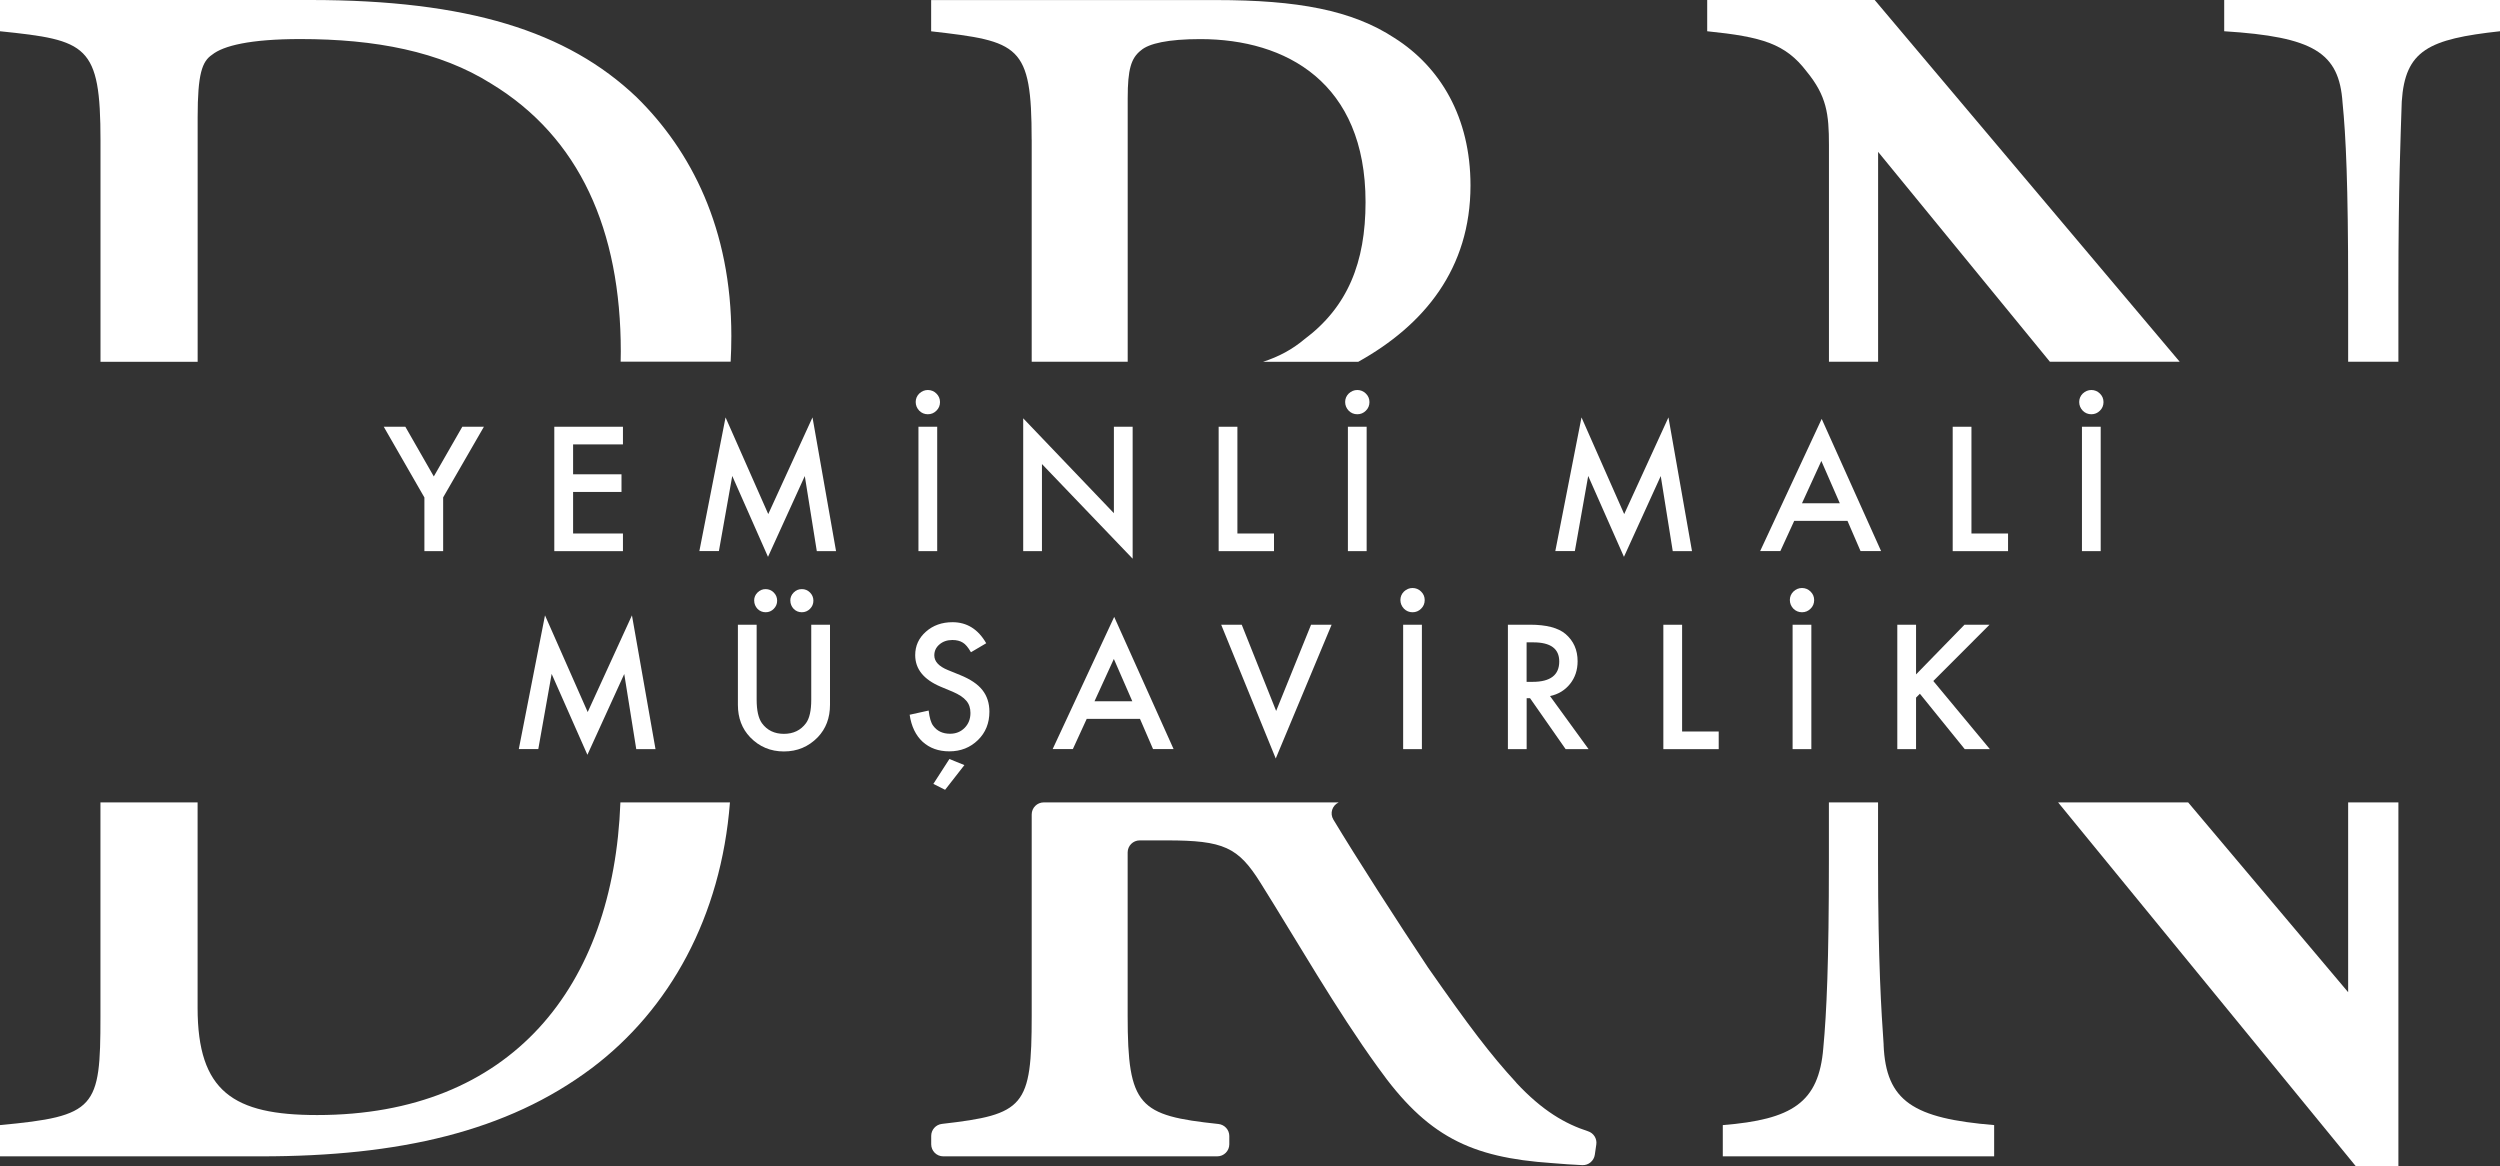
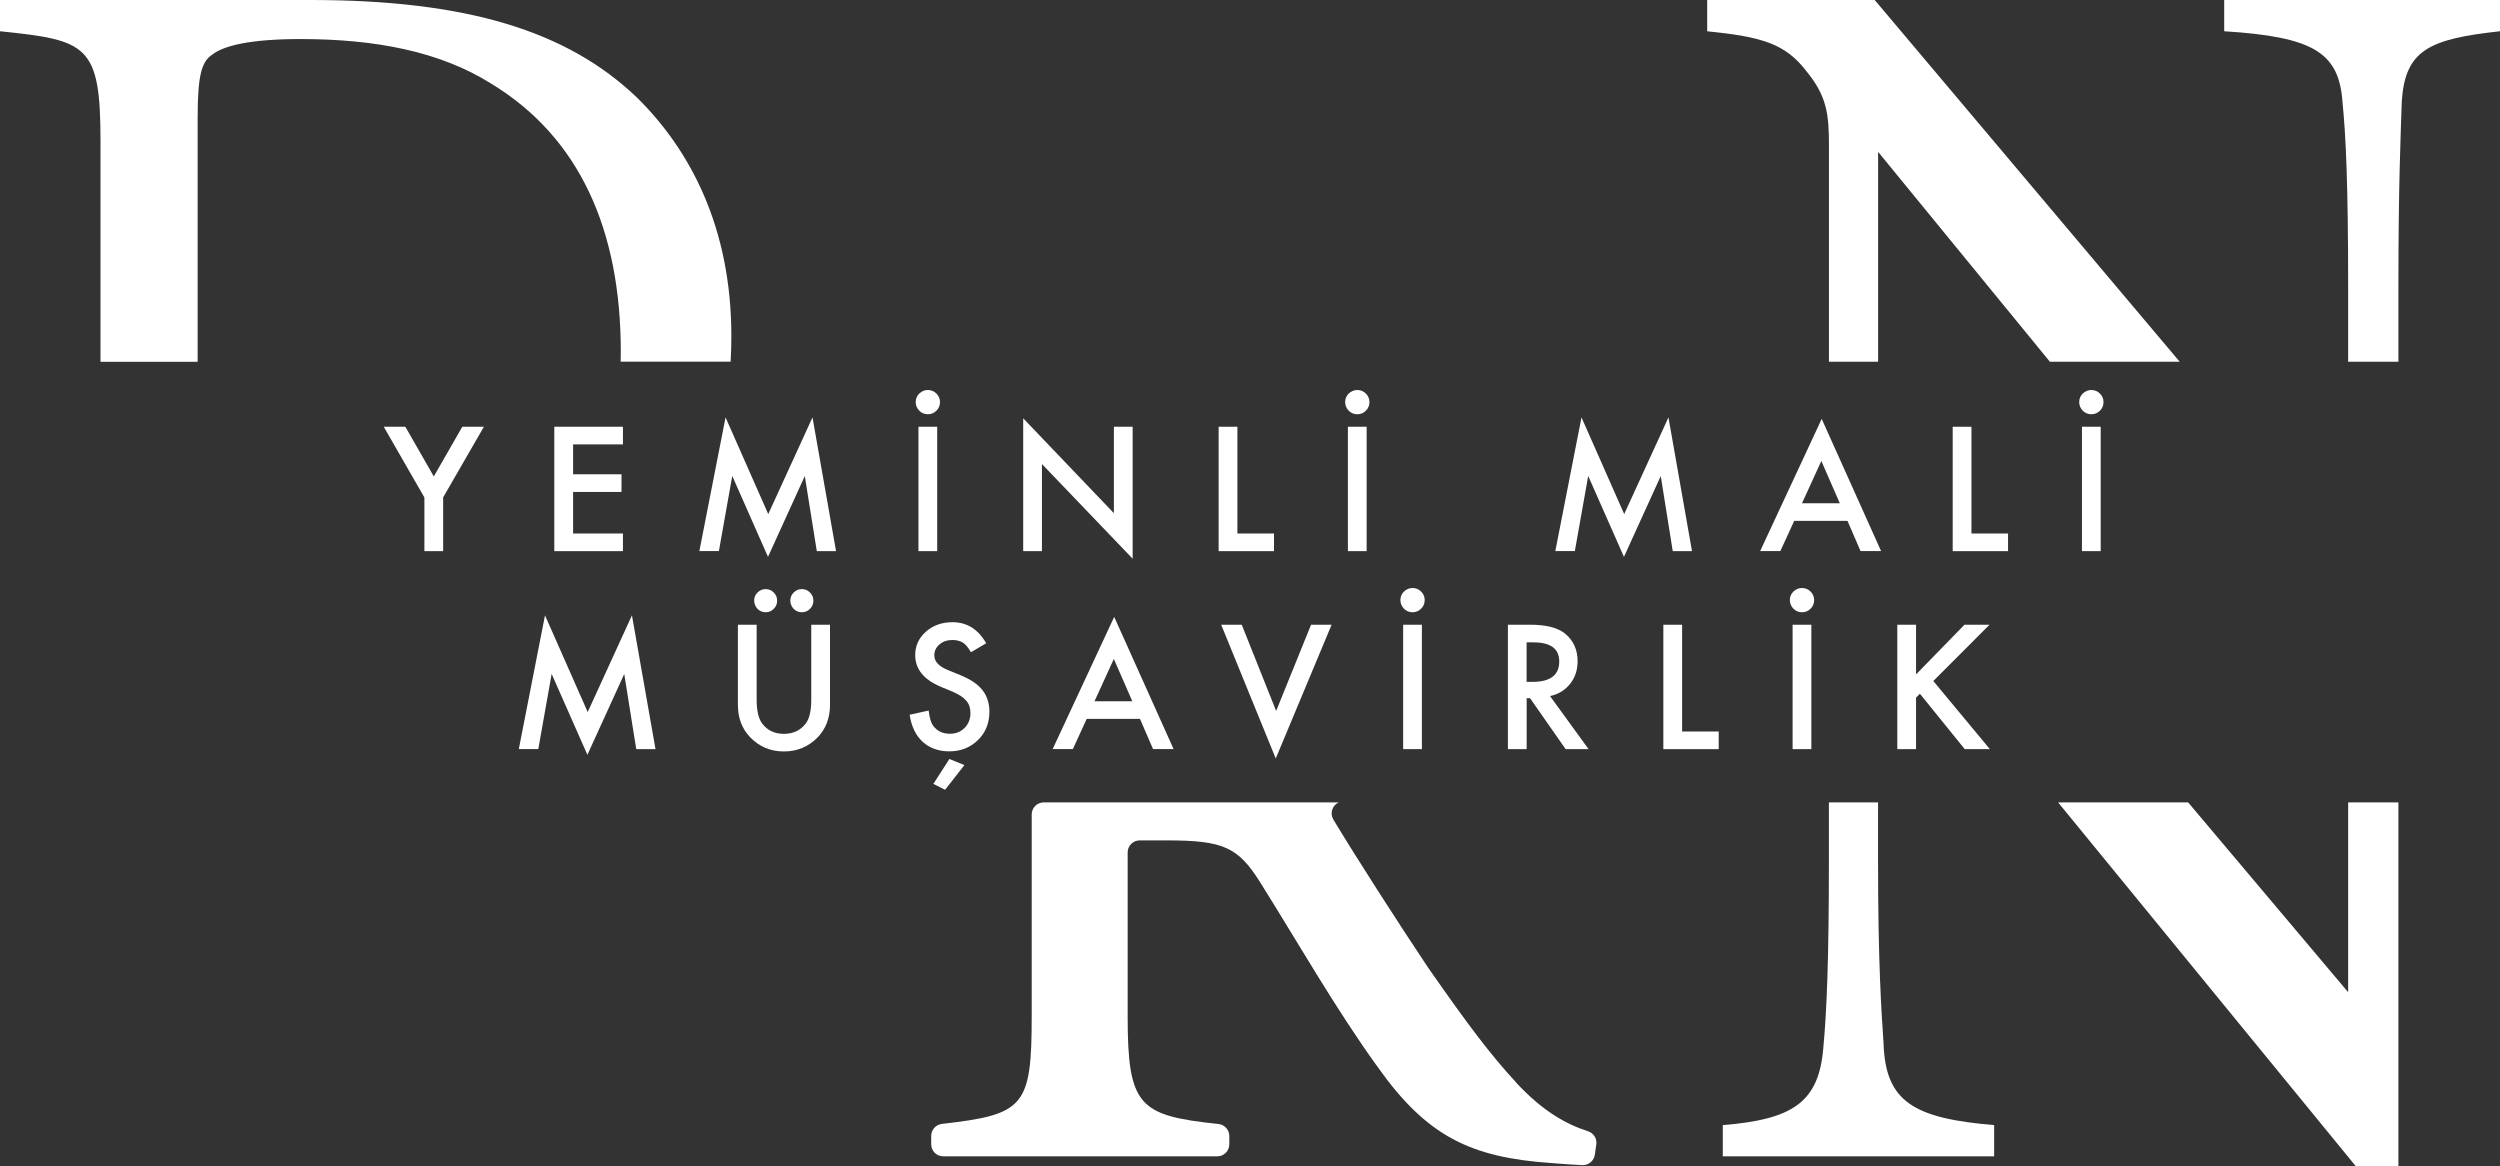
<svg xmlns="http://www.w3.org/2000/svg" id="katman_2" viewBox="0 0 500 233.28">
  <rect x="0" y="0" width="500" height="233.28" fill="#333333" stroke="none" />
  <defs>
    <style>      .cls-1 {        fill: #fff;      }    </style>
  </defs>
  <g id="katman_1">
    <g>
      <path class="cls-1" d="M84.87,99.48l-8.12-14.13h4.32l5.69,9.94,5.7-9.94h4.32l-8.15,14.13v10.75h-3.75v-10.75Z" />
      <path class="cls-1" d="M124.59,88.88h-9.97v5.98h9.68v3.53h-9.68v8.31h9.97v3.53h-13.73v-24.88h13.73v3.53Z" />
      <path class="cls-1" d="M139.87,110.23l5.24-26.75,8.54,19.34,8.85-19.34,4.71,26.75h-3.85l-2.4-15.02-7.36,16.16-7.15-16.18-2.67,15.03h-3.88Z" />
      <path class="cls-1" d="M183.14,80.4c0-.65.24-1.22.71-1.69.5-.47,1.08-.71,1.72-.71s1.24.24,1.71.71c.48.47.72,1.04.72,1.71s-.24,1.26-.72,1.72c-.47.47-1.04.71-1.71.71s-1.25-.24-1.72-.71c-.47-.5-.71-1.08-.71-1.74ZM187.44,85.35v24.88h-3.75v-24.88h3.75Z" />
      <path class="cls-1" d="M204.64,110.23v-26.57l18.14,18.98v-17.29h3.75v26.39l-18.14-18.93v17.42h-3.75Z" />
      <path class="cls-1" d="M247.48,85.35v21.35h7.32v3.53h-11.07v-24.88h3.75Z" />
      <path class="cls-1" d="M269.03,80.4c0-.65.24-1.22.71-1.69.5-.47,1.08-.71,1.72-.71s1.24.24,1.71.71c.48.47.72,1.04.72,1.71s-.24,1.26-.72,1.72c-.47.47-1.04.71-1.71.71s-1.25-.24-1.72-.71c-.47-.5-.71-1.08-.71-1.74ZM273.33,85.35v24.88h-3.75v-24.88h3.75Z" />
      <path class="cls-1" d="M311.06,110.23l5.24-26.75,8.54,19.34,8.85-19.34,4.71,26.75h-3.85l-2.4-15.02-7.36,16.16-7.15-16.18-2.67,15.03h-3.88Z" />
      <path class="cls-1" d="M369.49,104.18h-10.65l-2.77,6.04h-4.04l12.31-26.44,11.88,26.44h-4.11l-2.61-6.04ZM367.96,100.65l-3.69-8.46-3.87,8.46h7.56Z" />
      <path class="cls-1" d="M394.29,85.35v21.35h7.32v3.53h-11.07v-24.88h3.75Z" />
      <path class="cls-1" d="M415.84,80.4c0-.65.24-1.22.71-1.69.5-.47,1.08-.71,1.72-.71s1.24.24,1.71.71c.48.47.72,1.04.72,1.71s-.24,1.26-.72,1.72c-.47.47-1.04.71-1.71.71s-1.25-.24-1.72-.71c-.47-.5-.71-1.08-.71-1.74ZM420.14,85.35v24.88h-3.75v-24.88h3.75Z" />
      <path class="cls-1" d="M103.76,149.82l5.24-26.75,8.54,19.34,8.85-19.34,4.71,26.75h-3.85l-2.4-15.02-7.37,16.16-7.15-16.18-2.67,15.03h-3.88Z" />
      <path class="cls-1" d="M151.33,124.95v14.99c0,2.14.35,3.7,1.05,4.69,1.04,1.43,2.51,2.14,4.4,2.14s3.37-.71,4.42-2.14c.7-.96,1.05-2.52,1.05-4.69v-14.99h3.75v16.02c0,2.62-.82,4.78-2.45,6.48-1.84,1.89-4.09,2.84-6.77,2.84s-4.93-.95-6.75-2.84c-1.63-1.7-2.45-3.86-2.45-6.48v-16.02h3.75ZM150.83,120.11c0-.62.22-1.16.68-1.61s.99-.68,1.61-.68,1.19.23,1.63.68c.45.45.68,1,.68,1.64s-.23,1.18-.68,1.63c-.44.45-.98.68-1.61.68s-1.19-.22-1.64-.68c-.44-.47-.66-1.03-.66-1.66ZM158.06,120.11c0-.62.23-1.16.68-1.61s.99-.68,1.63-.68,1.18.23,1.63.68.68,1,.68,1.64-.23,1.18-.68,1.63-.99.68-1.63.68-1.19-.22-1.64-.68c-.44-.47-.66-1.03-.66-1.66Z" />
-       <path class="cls-1" d="M197.24,128.65l-3.05,1.8c-.57-.99-1.11-1.63-1.63-1.93-.54-.34-1.23-.52-2.08-.52-1.04,0-1.91.3-2.59.89-.69.58-1.03,1.31-1.03,2.19,0,1.21.9,2.19,2.71,2.93l2.48,1.01c2.02.82,3.5,1.81,4.43,2.99.93,1.18,1.4,2.62,1.4,4.33,0,2.29-.76,4.18-2.29,5.67-1.54,1.5-3.44,2.26-5.72,2.26-2.16,0-3.94-.64-5.35-1.92-1.38-1.28-2.25-3.08-2.59-5.4l3.8-.84c.17,1.46.47,2.47.9,3.03.77,1.07,1.9,1.61,3.38,1.61,1.17,0,2.14-.39,2.92-1.18.77-.78,1.16-1.78,1.16-2.98,0-.48-.07-.93-.2-1.33-.13-.4-.34-.77-.63-1.11-.29-.34-.65-.66-1.1-.95-.45-.3-.99-.58-1.61-.85l-2.4-1c-3.41-1.44-5.11-3.54-5.11-6.32,0-1.87.71-3.43,2.14-4.69,1.43-1.27,3.21-1.9,5.33-1.9,2.87,0,5.11,1.4,6.72,4.19ZM192.87,153.03l-3.85,4.93-2.35-1.18,3.21-4.98,3,1.22Z" />
+       <path class="cls-1" d="M197.24,128.65l-3.05,1.8c-.57-.99-1.11-1.63-1.63-1.93-.54-.34-1.23-.52-2.08-.52-1.04,0-1.91.3-2.59.89-.69.58-1.03,1.31-1.03,2.19,0,1.21.9,2.19,2.71,2.93l2.48,1.01c2.02.82,3.5,1.81,4.43,2.99.93,1.18,1.4,2.62,1.4,4.33,0,2.29-.76,4.18-2.29,5.67-1.54,1.5-3.44,2.26-5.72,2.26-2.16,0-3.94-.64-5.35-1.92-1.38-1.28-2.25-3.08-2.59-5.4l3.8-.84c.17,1.46.47,2.47.9,3.03.77,1.07,1.9,1.61,3.38,1.61,1.17,0,2.14-.39,2.92-1.18.77-.78,1.16-1.78,1.16-2.98,0-.48-.07-.93-.2-1.33-.13-.4-.34-.77-.63-1.11-.29-.34-.65-.66-1.1-.95-.45-.3-.99-.58-1.61-.85l-2.4-1c-3.41-1.44-5.11-3.54-5.11-6.32,0-1.87.71-3.43,2.14-4.69,1.43-1.27,3.21-1.9,5.33-1.9,2.87,0,5.11,1.4,6.72,4.19M192.87,153.03l-3.85,4.93-2.35-1.18,3.21-4.98,3,1.22Z" />
      <path class="cls-1" d="M227.99,143.78h-10.65l-2.77,6.04h-4.04l12.31-26.44,11.88,26.44h-4.11l-2.61-6.04ZM226.46,140.25l-3.69-8.46-3.87,8.46h7.56Z" />
      <path class="cls-1" d="M248.35,124.95l6.88,17.24,6.98-17.24h4.11l-11.17,26.75-10.91-26.75h4.11Z" />
      <path class="cls-1" d="M280.08,120c0-.65.24-1.22.71-1.69.5-.47,1.08-.71,1.72-.71s1.24.24,1.71.71c.48.47.72,1.04.72,1.71s-.24,1.26-.72,1.72c-.47.47-1.04.71-1.71.71s-1.25-.24-1.72-.71c-.47-.5-.71-1.08-.71-1.74ZM284.38,124.95v24.88h-3.75v-24.88h3.75Z" />
      <path class="cls-1" d="M310.01,139.22l7.7,10.6h-4.59l-7.11-10.18h-.68v10.18h-3.75v-24.88h4.4c3.29,0,5.66.62,7.12,1.85,1.61,1.38,2.42,3.19,2.42,5.45,0,1.76-.5,3.28-1.51,4.54s-2.34,2.08-4,2.43ZM305.33,136.37h1.19c3.56,0,5.33-1.36,5.33-4.08,0-2.55-1.73-3.82-5.19-3.82h-1.34v7.89Z" />
      <path class="cls-1" d="M336.42,124.95v21.35h7.32v3.53h-11.07v-24.88h3.75Z" />
      <path class="cls-1" d="M357.97,120c0-.65.24-1.22.71-1.69.5-.47,1.08-.71,1.72-.71s1.24.24,1.71.71c.48.47.72,1.04.72,1.71s-.24,1.26-.72,1.72c-.47.47-1.04.71-1.71.71s-1.25-.24-1.72-.71c-.47-.5-.71-1.08-.71-1.74ZM362.27,124.95v24.88h-3.75v-24.88h3.75Z" />
      <path class="cls-1" d="M383.22,134.87l9.68-9.93h5.01l-11.25,11.26,11.31,13.62h-5.03l-8.96-11.07-.77.77v10.3h-3.75v-24.88h3.75v9.93Z" />
    </g>
    <g>
      <path class="cls-1" d="M20.1,28.14v44.22h19.43V23.45c0-8.71.89-11.17,2.9-12.51,2.23-1.79,7.59-3.13,17.64-3.13,14.96,0,27.91,2.46,38.19,8.93,17.64,10.72,25.9,29.25,25.9,53.59,0,.68-.02,1.34-.03,2.01h22c.09-1.69.14-3.4.14-5.14,0-21.44-8.04-37.07-18.98-47.79C113.44,6.25,93.57,0,62.08,0H0v6.25c17.42,1.79,20.1,2.68,20.1,21.89Z" />
-       <path class="cls-1" d="M206.34,27.91v44.44h19.2V19.65c0-5.81.67-8.04,2.68-9.6,1.56-1.34,5.36-2.23,11.84-2.23,17.19,0,33.05,8.71,33.05,32.6,0,12.06-3.57,20.99-12.28,27.47-2.36,1.98-5.04,3.44-8.22,4.47h19.04c13.22-7.36,22.45-18.64,22.45-35.28,0-13.62-6.03-23.67-15.19-29.48-8.49-5.58-19.43-7.59-35.73-7.59h-56.95v6.25c17.64,2.01,20.1,2.68,20.1,21.66Z" />
      <g>
        <path class="cls-1" d="M361.32,14.29c4.02,4.91,4.47,8.49,4.47,14.74v43.32h9.83V30.37l34.36,41.98h25.96L374.94,0h-33.5v6.25c10.94,1.12,15.63,2.46,19.88,8.04Z" />
        <path class="cls-1" d="M444.84,0v6.25c17.86,1.12,23,4.24,23.67,14.29.67,6.7,1.12,16.3,1.12,37.07v14.74h10.05v-14.74c0-20.77.45-30.15.67-37.29.67-10.27,5.36-12.51,19.65-14.07V0h-55.16Z" />
      </g>
    </g>
    <g>
-       <path class="cls-1" d="M124.08,160.48c-1.37,36.93-21.86,62.53-60.66,62.53-16.75,0-23.9-4.69-23.9-21.44v-41.09h-19.43v42.88c0,18.31-.89,19.87-20.1,21.66v6.25h52.26c27.47,0,49.13-4.91,66.1-17.64,15.6-11.75,25.87-30.3,27.64-53.15h-21.91Z" />
      <path class="cls-1" d="M303.26,216.53c-5.14-5.58-9.38-11.17-17.64-23-6.03-9.04-14.4-22.05-18.95-29.62-.74-1.23-.24-2.81,1.05-3.42,0,0,.02,0,.02-.01h-58.99c-1.33,0-2.41,1.08-2.41,2.41v40.24c0,18.22-1.44,19.77-17.95,21.65-1.22.14-2.15,1.17-2.15,2.4v1.68c0,1.33,1.08,2.41,2.41,2.41h54.8c1.33,0,2.41-1.08,2.41-2.41v-1.66c0-1.23-.94-2.27-2.17-2.4-15.9-1.69-18.16-3.48-18.16-21.66v-32.65c0-1.33,1.08-2.41,2.41-2.41h5.4c11.39,0,14.29,1.34,18.76,8.49,7.15,11.39,15.19,25.46,23.45,36.85,9.83,13.85,18.54,18.09,34.84,19.2,2.16.17,4.07.33,6.1.41,1.23.04,2.29-.86,2.47-2.07l.3-2.07c.17-1.17-.54-2.28-1.67-2.64-4.5-1.46-9.08-4.05-14.34-9.7Z" />
      <g>
        <path class="cls-1" d="M376.73,208.94c-.45-6.48-1.12-16.53-1.12-36.62v-11.84h-9.83v11.61c0,20.32-.45,30.37-1.12,37.52-.89,10.94-6.25,14.29-20.1,15.41v6.25h54.27v-6.25c-16.08-1.34-21.66-4.69-22.11-16.08Z" />
        <polygon class="cls-1" points="469.63 160.48 469.63 198.44 437.63 160.48 411.62 160.48 471.19 233.28 479.68 233.28 479.68 160.48 469.63 160.48" />
      </g>
    </g>
  </g>
</svg>